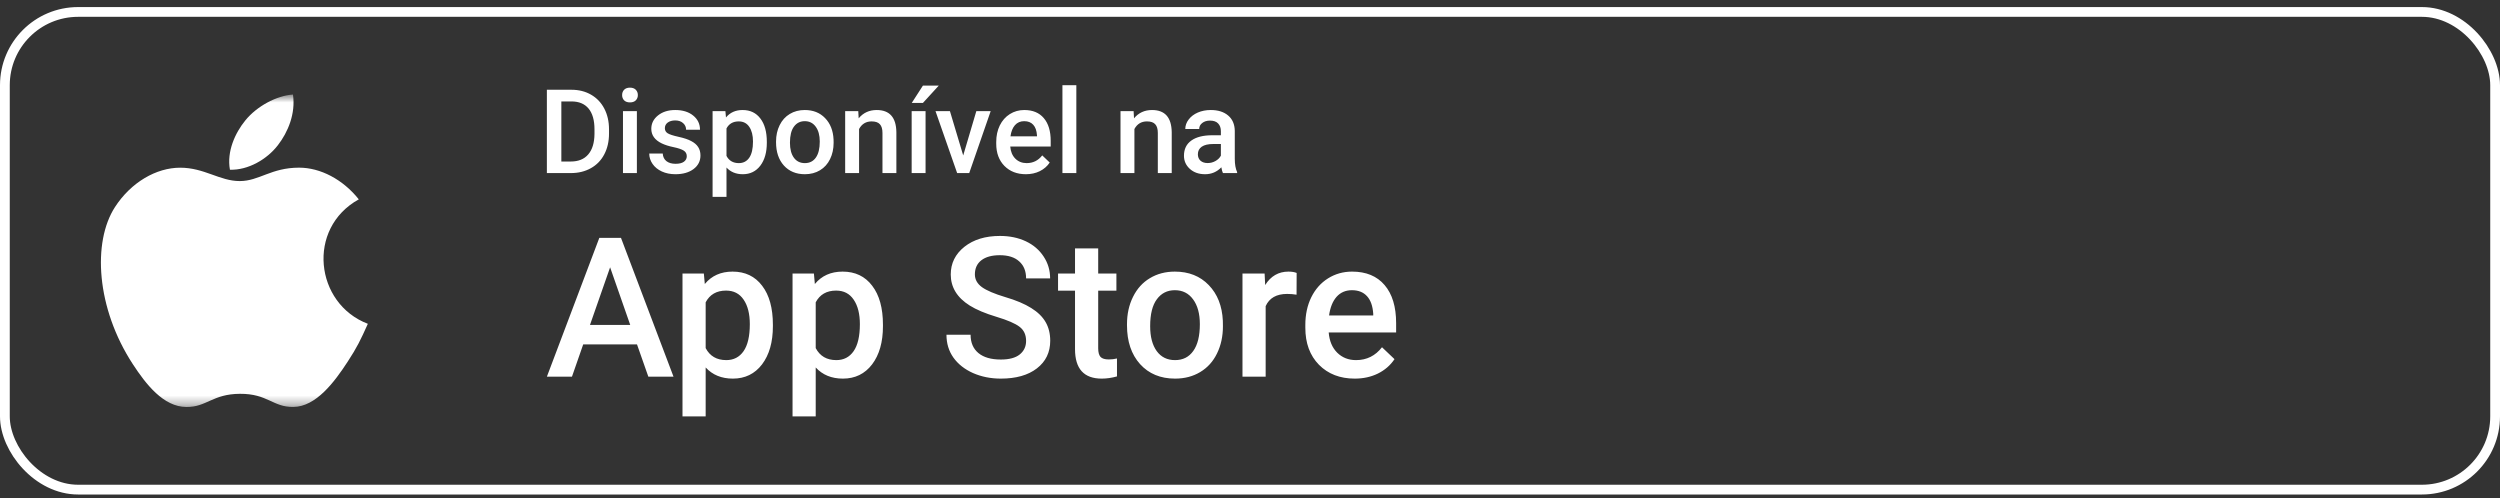
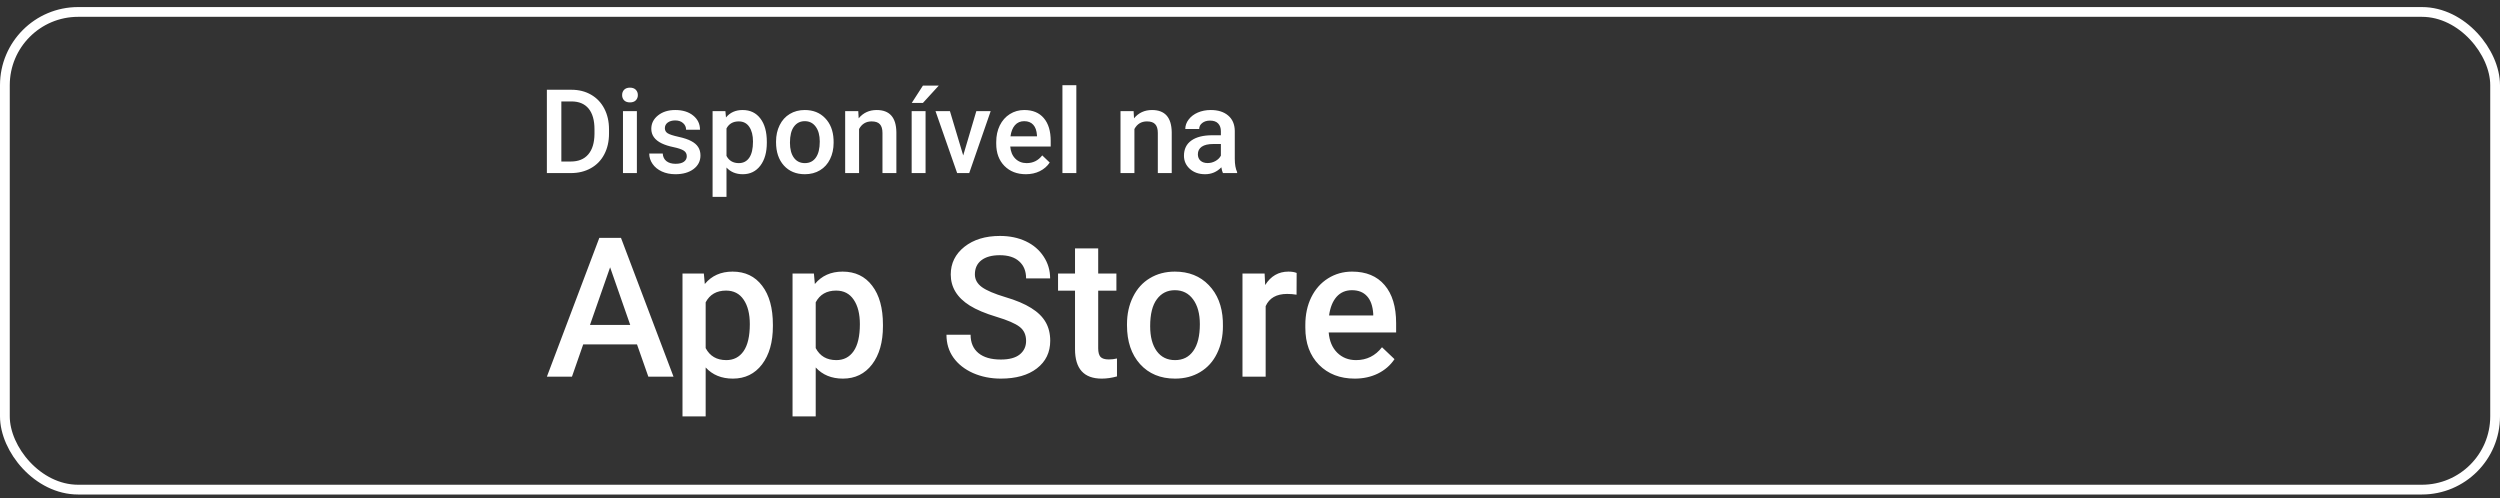
<svg xmlns="http://www.w3.org/2000/svg" width="256" height="51" viewBox="0 0 256 51" fill="none">
  <rect x="0" y="0" width="256" height="51" fill="#333333" stroke="none" />
  <rect x="0.5" y="1.223" width="255" height="48.914" rx="7.5" stroke="white" />
  <mask id="mask0_541_136179" style="mask-type:luminance" maskUnits="userSpaceOnUse" x="8" y="9" width="32" height="33">
-     <path d="M40 9.68H8V41.68H40V9.68Z" fill="white" />
-   </mask>
+     </mask>
  <g mask="url(#mask0_541_136179)">
-     <path d="M29.999 9.68C28.293 9.798 26.299 10.89 25.137 12.312C24.077 13.602 23.205 15.518 23.545 17.38C25.409 17.438 27.335 16.32 28.451 14.874C29.495 13.528 30.285 11.624 29.999 9.68Z" fill="white" />
    <path d="M36.741 20.414C35.103 18.36 32.801 17.168 30.627 17.168C27.757 17.168 26.543 18.542 24.549 18.542C22.493 18.542 20.931 17.172 18.449 17.172C16.011 17.172 13.415 18.662 11.769 21.21C9.455 24.798 9.851 31.544 13.601 37.29C14.943 39.346 16.735 41.658 19.079 41.678C21.165 41.698 21.753 40.34 24.579 40.326C27.405 40.31 27.941 41.696 30.023 41.674C32.369 41.656 34.259 39.094 35.601 37.038C36.563 35.564 36.921 34.822 37.667 33.158C32.241 31.092 31.371 23.376 36.741 20.414Z" fill="white" />
  </g>
  <path d="M56 17.723V9.191H58.52C59.273 9.191 59.941 9.359 60.523 9.695C61.109 10.031 61.562 10.508 61.883 11.125C62.203 11.742 62.363 12.449 62.363 13.246V13.674C62.363 14.482 62.201 15.193 61.877 15.807C61.557 16.42 61.098 16.893 60.5 17.225C59.906 17.557 59.225 17.723 58.455 17.723H56ZM57.482 10.387V16.539H58.449C59.227 16.539 59.822 16.297 60.236 15.812C60.654 15.324 60.867 14.625 60.875 13.715V13.24C60.875 12.315 60.674 11.607 60.272 11.119C59.869 10.631 59.285 10.387 58.52 10.387H57.482ZM65.217 17.723H63.793V11.383H65.217V17.723ZM63.705 9.736C63.705 9.518 63.773 9.336 63.91 9.191C64.051 9.047 64.25 8.975 64.508 8.975C64.766 8.975 64.965 9.047 65.106 9.191C65.246 9.336 65.316 9.518 65.316 9.736C65.316 9.951 65.246 10.131 65.106 10.275C64.965 10.416 64.766 10.486 64.508 10.486C64.25 10.486 64.051 10.416 63.91 10.275C63.773 10.131 63.705 9.951 63.705 9.736ZM70.326 16C70.326 15.746 70.221 15.553 70.01 15.42C69.803 15.287 69.457 15.17 68.973 15.068C68.488 14.967 68.084 14.838 67.76 14.682C67.049 14.338 66.693 13.84 66.693 13.188C66.693 12.641 66.924 12.184 67.385 11.816C67.846 11.449 68.432 11.266 69.143 11.266C69.9 11.266 70.512 11.453 70.977 11.828C71.445 12.203 71.68 12.69 71.68 13.287H70.256C70.256 13.014 70.154 12.787 69.951 12.607C69.748 12.424 69.478 12.332 69.143 12.332C68.83 12.332 68.574 12.404 68.375 12.549C68.18 12.693 68.082 12.887 68.082 13.129C68.082 13.348 68.174 13.518 68.357 13.639C68.541 13.76 68.912 13.883 69.471 14.008C70.029 14.129 70.467 14.275 70.783 14.447C71.103 14.615 71.34 14.818 71.492 15.057C71.648 15.295 71.727 15.584 71.727 15.924C71.727 16.494 71.49 16.957 71.018 17.312C70.545 17.664 69.926 17.84 69.16 17.84C68.641 17.84 68.178 17.746 67.772 17.559C67.365 17.371 67.049 17.113 66.822 16.785C66.596 16.457 66.482 16.104 66.482 15.725H67.865C67.885 16.061 68.012 16.32 68.246 16.504C68.481 16.684 68.791 16.773 69.178 16.773C69.553 16.773 69.838 16.703 70.033 16.562C70.228 16.418 70.326 16.23 70.326 16ZM78.523 14.617C78.523 15.598 78.301 16.381 77.856 16.967C77.41 17.549 76.812 17.84 76.062 17.84C75.367 17.84 74.811 17.611 74.393 17.154V20.16H72.969V11.383H74.281L74.34 12.027C74.758 11.52 75.326 11.266 76.045 11.266C76.818 11.266 77.424 11.555 77.861 12.133C78.303 12.707 78.523 13.506 78.523 14.529V14.617ZM77.106 14.494C77.106 13.861 76.978 13.359 76.725 12.988C76.475 12.617 76.115 12.432 75.647 12.432C75.064 12.432 74.647 12.672 74.393 13.152V15.965C74.65 16.457 75.072 16.703 75.658 16.703C76.111 16.703 76.465 16.521 76.719 16.158C76.977 15.791 77.106 15.236 77.106 14.494ZM79.467 14.494C79.467 13.873 79.59 13.315 79.836 12.818C80.082 12.318 80.428 11.936 80.873 11.67C81.318 11.4 81.83 11.266 82.408 11.266C83.264 11.266 83.957 11.541 84.488 12.092C85.024 12.643 85.313 13.373 85.356 14.283L85.362 14.617C85.362 15.242 85.24 15.801 84.998 16.293C84.76 16.785 84.416 17.166 83.967 17.436C83.522 17.705 83.006 17.84 82.42 17.84C81.525 17.84 80.809 17.543 80.269 16.949C79.734 16.352 79.467 15.557 79.467 14.565V14.494ZM80.891 14.617C80.891 15.27 81.025 15.781 81.295 16.152C81.564 16.52 81.94 16.703 82.42 16.703C82.901 16.703 83.274 16.516 83.539 16.141C83.809 15.766 83.944 15.217 83.944 14.494C83.944 13.854 83.805 13.346 83.528 12.971C83.254 12.596 82.881 12.408 82.408 12.408C81.944 12.408 81.574 12.594 81.301 12.965C81.027 13.332 80.891 13.883 80.891 14.617ZM87.887 11.383L87.928 12.115C88.397 11.549 89.012 11.266 89.774 11.266C91.094 11.266 91.766 12.021 91.789 13.533V17.723H90.365V13.615C90.365 13.213 90.278 12.916 90.102 12.725C89.93 12.529 89.647 12.432 89.252 12.432C88.678 12.432 88.25 12.691 87.969 13.211V17.723H86.545V11.383H87.887ZM94.778 17.723H93.354V11.383H94.778V17.723ZM94.508 8.764H96.131L94.508 10.539H93.365L94.508 8.764ZM98.633 15.918L99.975 11.383H101.445L99.248 17.723H98.012L95.797 11.383H97.274L98.633 15.918ZM105.049 17.84C104.147 17.84 103.414 17.557 102.852 16.99C102.293 16.42 102.014 15.662 102.014 14.717V14.541C102.014 13.908 102.135 13.344 102.377 12.848C102.623 12.348 102.967 11.959 103.408 11.682C103.85 11.404 104.342 11.266 104.885 11.266C105.748 11.266 106.414 11.541 106.883 12.092C107.356 12.643 107.592 13.422 107.592 14.43V15.004H103.449C103.492 15.527 103.666 15.941 103.971 16.246C104.279 16.551 104.666 16.703 105.131 16.703C105.783 16.703 106.315 16.439 106.725 15.912L107.492 16.645C107.238 17.023 106.899 17.318 106.473 17.529C106.051 17.736 105.576 17.84 105.049 17.84ZM104.879 12.408C104.488 12.408 104.172 12.545 103.93 12.818C103.692 13.092 103.539 13.473 103.473 13.961H106.186V13.855C106.154 13.379 106.028 13.02 105.805 12.777C105.582 12.531 105.274 12.408 104.879 12.408ZM110.217 17.723H108.793V8.723H110.217V17.723ZM116.082 11.383L116.123 12.115C116.592 11.549 117.207 11.266 117.969 11.266C119.289 11.266 119.961 12.021 119.985 13.533V17.723H118.561V13.615C118.561 13.213 118.473 12.916 118.297 12.725C118.125 12.529 117.842 12.432 117.447 12.432C116.873 12.432 116.445 12.691 116.164 13.211V17.723H114.74V11.383H116.082ZM125.229 17.723C125.166 17.602 125.112 17.404 125.065 17.131C124.612 17.604 124.057 17.84 123.401 17.84C122.764 17.84 122.244 17.658 121.842 17.295C121.44 16.932 121.238 16.483 121.238 15.947C121.238 15.271 121.488 14.754 121.988 14.395C122.492 14.031 123.211 13.85 124.145 13.85H125.018V13.434C125.018 13.105 124.926 12.844 124.742 12.649C124.559 12.449 124.279 12.35 123.904 12.35C123.58 12.35 123.315 12.432 123.108 12.596C122.901 12.756 122.797 12.961 122.797 13.211H121.373C121.373 12.863 121.488 12.539 121.719 12.238C121.949 11.934 122.262 11.695 122.656 11.524C123.055 11.352 123.498 11.266 123.987 11.266C124.729 11.266 125.321 11.453 125.762 11.828C126.203 12.199 126.43 12.723 126.442 13.399V16.258C126.442 16.828 126.522 17.283 126.682 17.623V17.723H125.229ZM123.664 16.697C123.945 16.697 124.209 16.629 124.455 16.492C124.705 16.355 124.893 16.172 125.018 15.941V14.746H124.25C123.723 14.746 123.326 14.838 123.061 15.021C122.795 15.205 122.662 15.465 122.662 15.801C122.662 16.074 122.752 16.293 122.932 16.457C123.115 16.617 123.36 16.697 123.664 16.697Z" fill="white" />
  <path d="M65.228 35.264H59.721L58.568 38.574H56L61.371 24.355H63.588L68.969 38.574H66.391L65.228 35.264ZM60.414 33.272H64.535L62.475 27.373L60.414 33.272ZM79.144 33.398C79.144 35.033 78.773 36.338 78.031 37.315C77.289 38.285 76.293 38.77 75.043 38.77C73.884 38.77 72.956 38.389 72.26 37.627V42.637H69.887V28.008H72.074L72.172 29.082C72.868 28.236 73.816 27.813 75.014 27.813C76.303 27.813 77.312 28.294 78.041 29.258C78.777 30.215 79.144 31.546 79.144 33.252V33.398ZM76.781 33.193C76.781 32.139 76.57 31.302 76.147 30.684C75.73 30.065 75.131 29.756 74.35 29.756C73.379 29.756 72.683 30.156 72.26 30.957V35.645C72.689 36.465 73.393 36.875 74.369 36.875C75.124 36.875 75.713 36.572 76.137 35.967C76.566 35.355 76.781 34.43 76.781 33.193ZM90.414 33.398C90.414 35.033 90.043 36.338 89.301 37.315C88.558 38.285 87.562 38.77 86.312 38.77C85.153 38.77 84.226 38.389 83.529 37.627V42.637H81.156V28.008H83.344L83.441 29.082C84.138 28.236 85.085 27.813 86.283 27.813C87.572 27.813 88.581 28.294 89.31 29.258C90.046 30.215 90.414 31.546 90.414 33.252V33.398ZM88.051 33.193C88.051 32.139 87.839 31.302 87.416 30.684C86.999 30.065 86.4 29.756 85.619 29.756C84.649 29.756 83.952 30.156 83.529 30.957V35.645C83.959 36.465 84.662 36.875 85.638 36.875C86.394 36.875 86.983 36.572 87.406 35.967C87.836 35.355 88.051 34.43 88.051 33.193ZM105.072 34.912C105.072 34.287 104.851 33.805 104.408 33.467C103.972 33.128 103.181 32.786 102.035 32.441C100.889 32.096 99.978 31.712 99.301 31.289C98.005 30.475 97.357 29.414 97.357 28.105C97.357 26.96 97.823 26.016 98.754 25.273C99.691 24.531 100.905 24.16 102.396 24.16C103.386 24.16 104.268 24.343 105.043 24.707C105.817 25.072 106.426 25.593 106.869 26.27C107.312 26.94 107.533 27.686 107.533 28.506H105.072C105.072 27.764 104.838 27.184 104.369 26.768C103.907 26.345 103.243 26.133 102.377 26.133C101.569 26.133 100.941 26.305 100.492 26.651C100.049 26.995 99.828 27.477 99.828 28.096C99.828 28.617 100.069 29.053 100.551 29.404C101.032 29.749 101.827 30.088 102.933 30.42C104.04 30.745 104.929 31.12 105.599 31.543C106.27 31.96 106.762 32.441 107.074 32.988C107.386 33.529 107.543 34.163 107.543 34.893C107.543 36.078 107.087 37.022 106.176 37.725C105.271 38.421 104.04 38.77 102.484 38.77C101.456 38.77 100.508 38.581 99.642 38.203C98.783 37.819 98.112 37.292 97.631 36.621C97.155 35.951 96.918 35.169 96.918 34.277H99.388C99.388 35.085 99.655 35.71 100.189 36.152C100.723 36.595 101.488 36.816 102.484 36.816C103.344 36.816 103.988 36.644 104.418 36.299C104.854 35.947 105.072 35.485 105.072 34.912ZM112.455 25.439V28.008H114.32V29.766H112.455V35.664C112.455 36.068 112.533 36.361 112.689 36.543C112.852 36.719 113.138 36.807 113.549 36.807C113.822 36.807 114.099 36.774 114.379 36.709V38.545C113.838 38.695 113.317 38.77 112.816 38.77C110.993 38.77 110.082 37.764 110.082 35.752V29.766H108.344V28.008H110.082V25.439H112.455ZM115.404 33.193C115.404 32.158 115.609 31.227 116.019 30.401C116.429 29.567 117.006 28.929 117.748 28.486C118.49 28.037 119.343 27.813 120.306 27.813C121.732 27.813 122.888 28.272 123.773 29.189C124.665 30.108 125.147 31.325 125.219 32.842L125.228 33.398C125.228 34.44 125.026 35.371 124.623 36.191C124.226 37.012 123.653 37.647 122.904 38.096C122.162 38.545 121.303 38.77 120.326 38.77C118.835 38.77 117.64 38.275 116.742 37.285C115.85 36.289 115.404 34.964 115.404 33.311V33.193ZM117.777 33.398C117.777 34.486 118.002 35.339 118.451 35.957C118.9 36.569 119.525 36.875 120.326 36.875C121.127 36.875 121.748 36.563 122.191 35.938C122.64 35.313 122.865 34.398 122.865 33.193C122.865 32.126 122.634 31.279 122.172 30.654C121.716 30.029 121.094 29.717 120.306 29.717C119.532 29.717 118.916 30.026 118.461 30.645C118.005 31.257 117.777 32.175 117.777 33.398ZM132.767 30.176C132.455 30.124 132.133 30.098 131.801 30.098C130.713 30.098 129.981 30.514 129.603 31.348V38.574H127.23V28.008H129.496L129.554 29.189C130.127 28.272 130.922 27.813 131.937 27.813C132.276 27.813 132.556 27.858 132.777 27.949L132.767 30.176ZM138.724 38.77C137.22 38.77 136 38.298 135.062 37.354C134.131 36.403 133.666 35.14 133.666 33.565V33.272C133.666 32.217 133.868 31.276 134.271 30.449C134.681 29.616 135.254 28.968 135.99 28.506C136.726 28.044 137.546 27.813 138.451 27.813C139.89 27.813 141 28.272 141.781 29.189C142.569 30.108 142.963 31.406 142.963 33.086V34.043H136.058C136.13 34.915 136.42 35.605 136.928 36.113C137.442 36.621 138.086 36.875 138.861 36.875C139.948 36.875 140.834 36.436 141.517 35.557L142.797 36.777C142.373 37.409 141.807 37.901 141.097 38.252C140.394 38.597 139.603 38.77 138.724 38.77ZM138.441 29.717C137.79 29.717 137.263 29.945 136.859 30.401C136.462 30.856 136.208 31.491 136.097 32.305H140.619V32.129C140.567 31.335 140.355 30.736 139.984 30.332C139.613 29.922 139.099 29.717 138.441 29.717Z" fill="white" />
</svg>